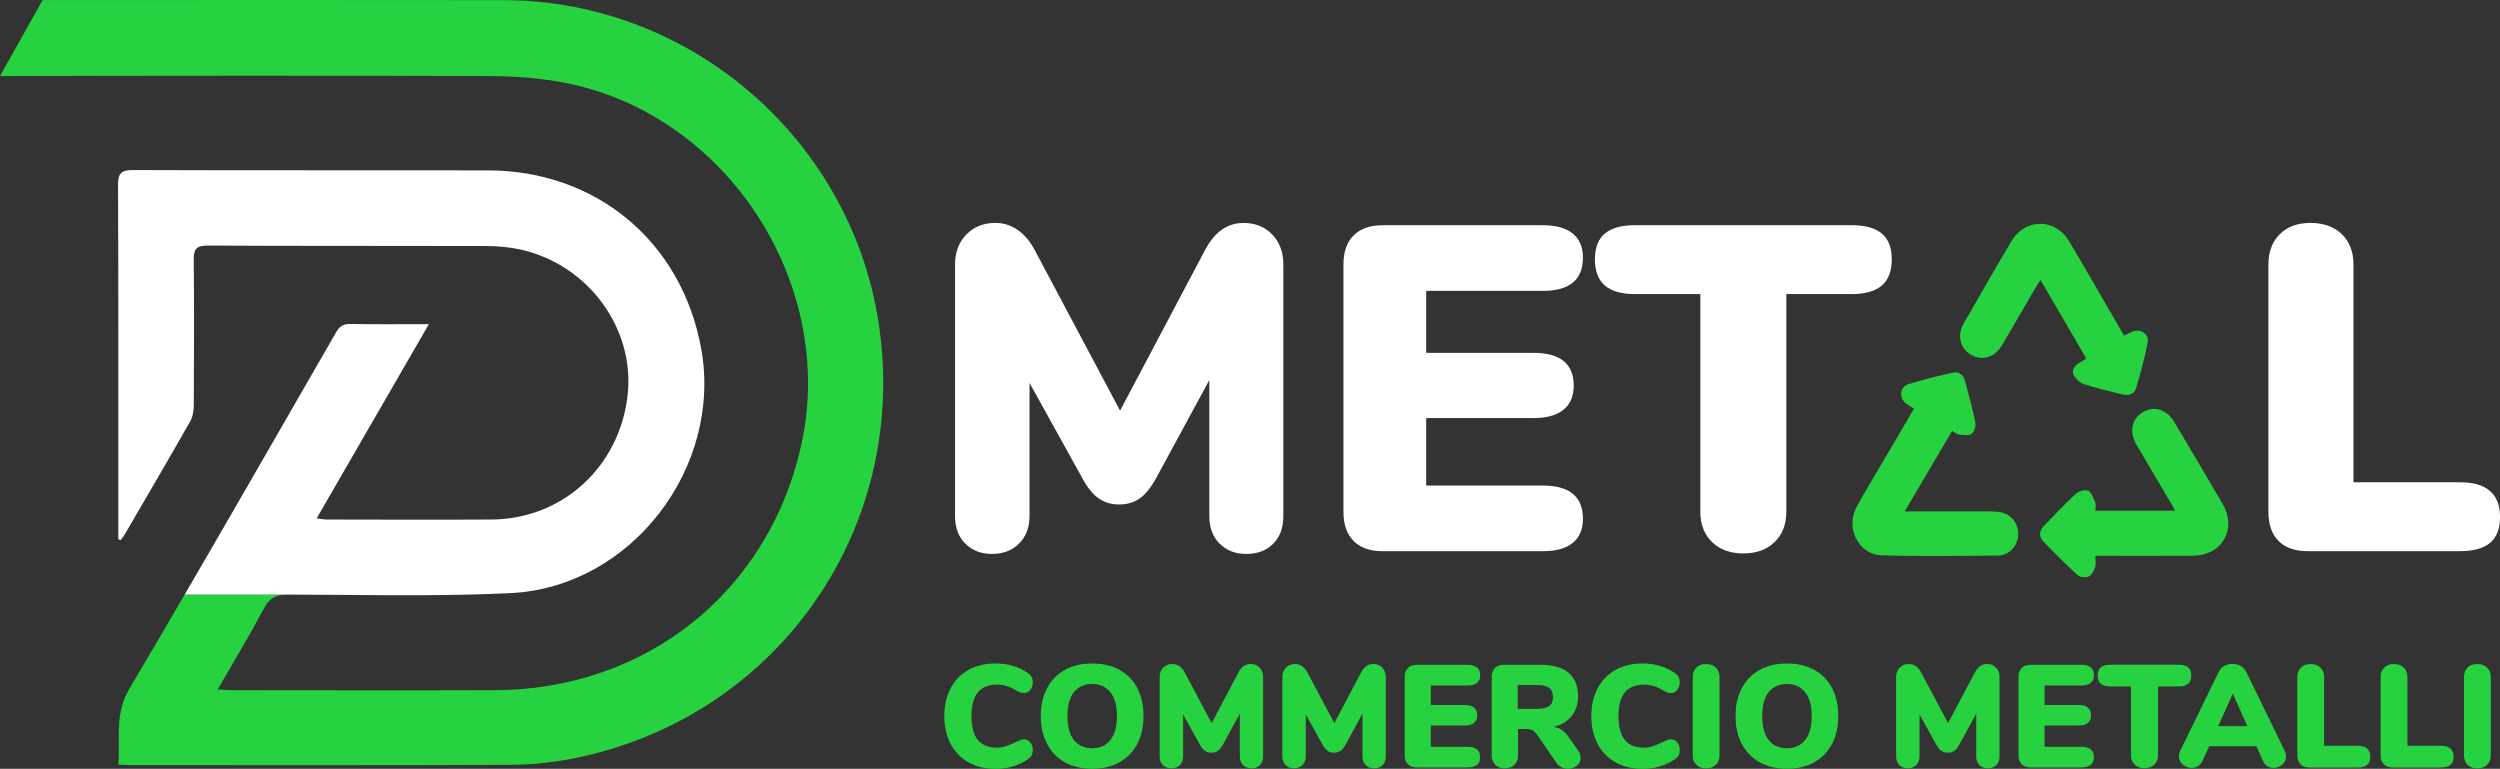
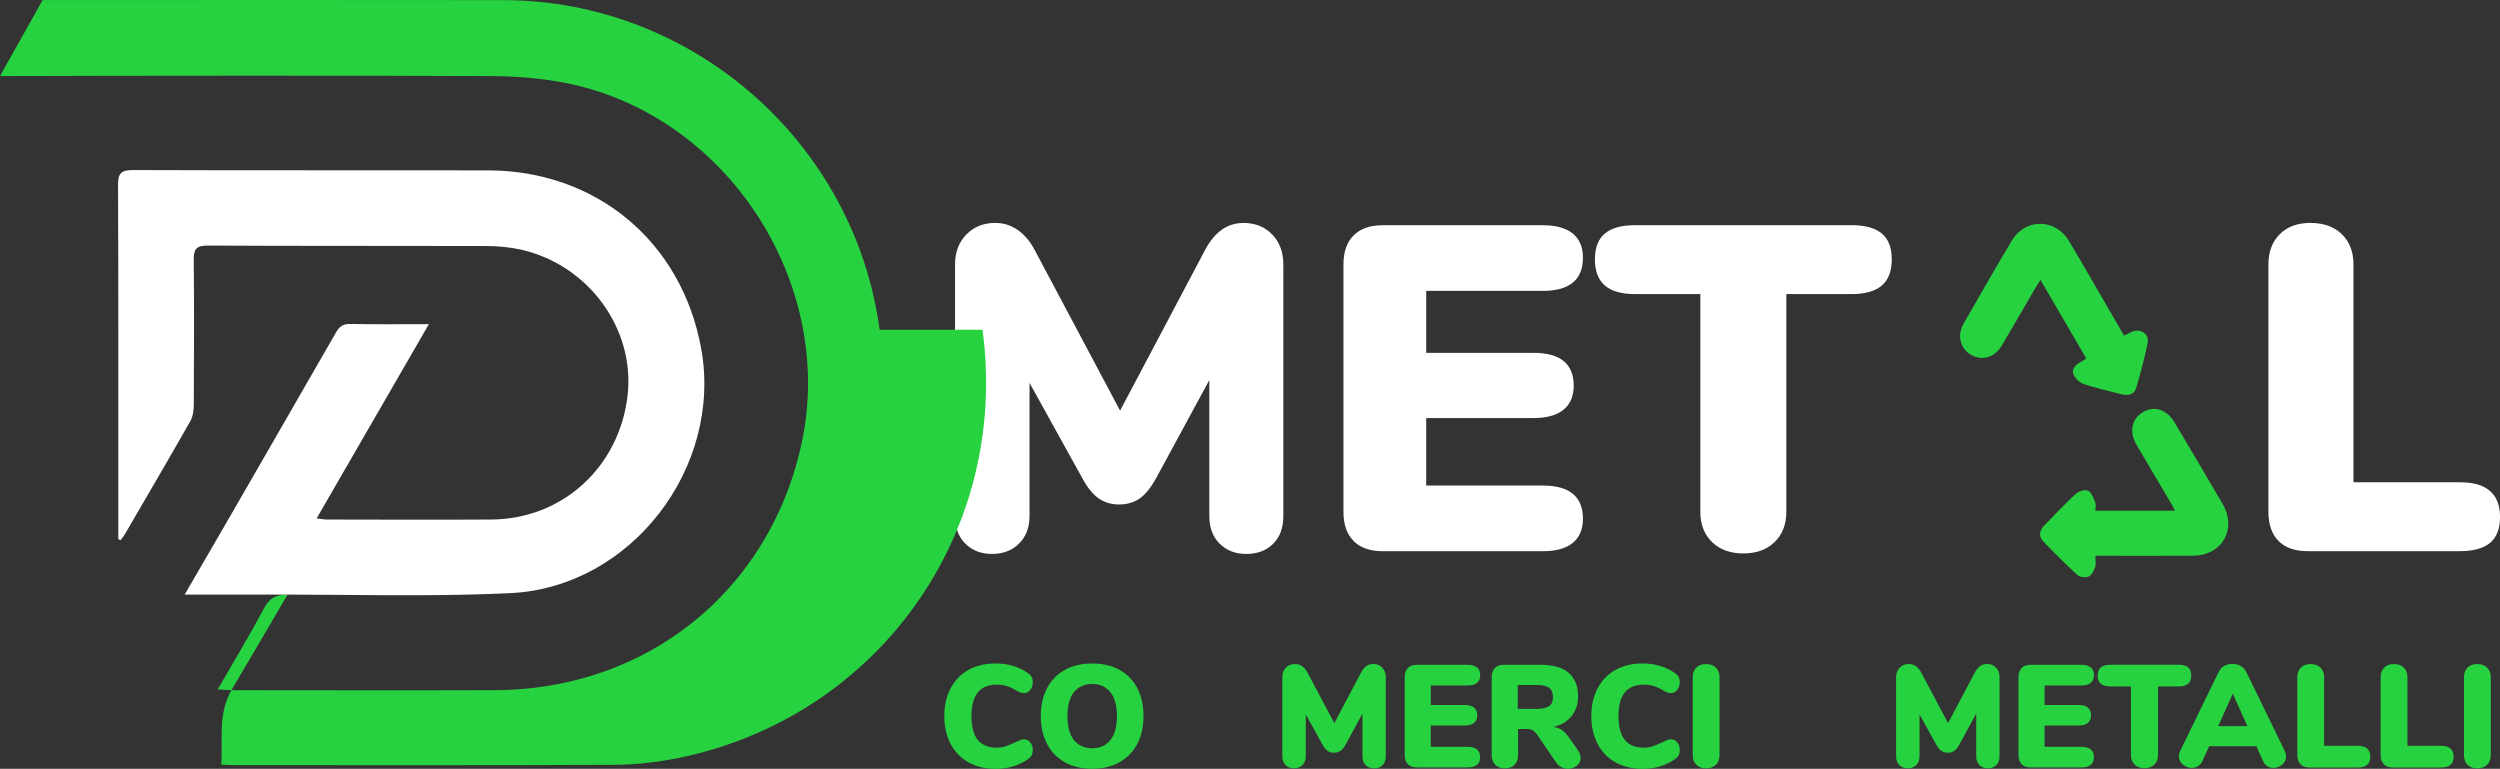
<svg xmlns="http://www.w3.org/2000/svg" id="Livello_2" viewBox="0 0 780.02 239.87">
  <rect x="0" y="0" width="780.02" height="239.87" fill="#333333" stroke="none" />
  <defs>
    <style>.cls-1{fill:#fff;}.cls-2{fill:#27d240;}</style>
  </defs>
  <g id="Livello_1-2">
    <g>
      <path class="cls-1" d="m396.95,73.16c2.31,2.4,3.46,5.53,3.46,9.38v78.47c0,3.66-1.06,6.54-3.17,8.65-2.12,2.12-4.9,3.17-8.37,3.17s-6.13-1.06-8.3-3.17c-2.16-2.11-3.25-5-3.25-8.65v-42.41l-16.44,30.29c-1.64,3.08-3.37,5.26-5.19,6.56-1.83,1.3-3.99,1.95-6.49,1.95s-4.67-.65-6.49-1.95c-1.83-1.3-3.56-3.48-5.19-6.56l-16.3-29.43v41.54c0,3.56-1.08,6.42-3.25,8.58-2.16,2.16-4.98,3.25-8.44,3.25s-6.13-1.06-8.3-3.17c-2.16-2.11-3.25-5-3.25-8.65v-78.47c0-3.85,1.18-6.97,3.53-9.38,2.36-2.4,5.36-3.61,9.02-3.61,2.6,0,4.95.75,7.07,2.24,2.11,1.49,3.89,3.63,5.34,6.42l26.54,49.91,26.4-49.91c2.98-5.77,7.02-8.65,12.12-8.65,3.65,0,6.64,1.2,8.94,3.61Z" />
      <path class="cls-1" d="m422.34,168.79c-2.12-2.11-3.17-5.14-3.17-9.09v-77.17c0-3.94,1.06-6.97,3.17-9.09,2.11-2.11,5.14-3.17,9.09-3.17h49.91c4.13,0,7.26.87,9.38,2.6,2.11,1.73,3.17,4.23,3.17,7.5,0,6.92-4.18,10.39-12.55,10.39h-36.35v19.33h33.47c8.37,0,12.55,3.42,12.55,10.24,0,3.27-1.06,5.77-3.17,7.5-2.12,1.73-5.24,2.6-9.38,2.6h-33.47v21.06h36.35c8.36,0,12.55,3.46,12.55,10.39,0,3.27-1.06,5.77-3.17,7.5-2.12,1.73-5.24,2.6-9.38,2.6h-49.91c-3.94,0-6.97-1.06-9.09-3.17Z" />
      <path class="cls-1" d="m534.2,169.15c-2.45-2.35-3.68-5.5-3.68-9.45v-67.94h-20.34c-4.23,0-7.38-.89-9.45-2.67-2.07-1.78-3.1-4.49-3.1-8.15s1.03-6.35,3.1-8.08c2.07-1.73,5.22-2.6,9.45-2.6h67.51c4.23,0,7.38.87,9.45,2.6,2.07,1.73,3.1,4.42,3.1,8.08s-1.03,6.37-3.1,8.15c-2.07,1.78-5.22,2.67-9.45,2.67h-20.34v67.94c0,3.94-1.23,7.09-3.68,9.45-2.45,2.36-5.7,3.53-9.74,3.53s-7.28-1.18-9.74-3.53Z" />
      <path class="cls-1" d="m710.93,168.79c-2.12-2.11-3.17-5.19-3.17-9.23v-77.03c0-3.94,1.18-7.09,3.53-9.45,2.36-2.36,5.55-3.53,9.59-3.53s7.4,1.18,9.81,3.53c2.4,2.36,3.61,5.51,3.61,9.45v67.94h33.18c8.37,0,12.55,3.61,12.55,10.82,0,3.66-1.03,6.35-3.1,8.08s-5.22,2.6-9.45,2.6h-47.46c-3.94,0-6.97-1.06-9.09-3.17Z" />
      <g>
        <path class="cls-2" d="m302.21,237.87c-2.41-1.33-4.27-3.24-5.59-5.73-1.32-2.48-1.98-5.39-1.98-8.73s.66-6.2,1.98-8.68c1.32-2.48,3.18-4.39,5.59-5.73,2.41-1.33,5.22-2,8.43-2,3.85,0,7.23,1.02,10.14,3.05.52.36.89.76,1.11,1.18.23.42.34.97.34,1.64,0,.94-.27,1.74-.79,2.39-.53.65-1.17.98-1.93.98-.45,0-.86-.07-1.23-.2s-.79-.36-1.27-.66c-1.06-.64-2.06-1.09-3-1.36-.94-.27-1.91-.41-2.91-.41-2.7,0-4.71.81-6.02,2.43-1.32,1.62-1.98,4.08-1.98,7.39s.66,5.81,1.98,7.43c1.32,1.62,3.33,2.43,6.02,2.43.91,0,1.79-.14,2.64-.43.85-.29,1.94-.73,3.27-1.34.64-.33,1.11-.56,1.41-.68s.67-.18,1.09-.18c.76,0,1.4.33,1.93.98.53.65.79,1.45.79,2.39,0,.64-.11,1.17-.34,1.61-.23.44-.6.84-1.11,1.2-2.91,2.03-6.29,3.05-10.14,3.05-3.21,0-6.02-.67-8.43-2Z" />
        <path class="cls-2" d="m332.26,237.84c-2.41-1.35-4.27-3.26-5.57-5.73-1.3-2.47-1.95-5.37-1.95-8.7s.65-6.23,1.95-8.7c1.3-2.47,3.16-4.37,5.57-5.7,2.41-1.33,5.25-2,8.52-2s6.11.67,8.52,2c2.41,1.33,4.26,3.24,5.55,5.7,1.29,2.47,1.93,5.37,1.93,8.7s-.65,6.23-1.95,8.7c-1.3,2.47-3.16,4.38-5.57,5.73-2.41,1.35-5.24,2.02-8.48,2.02s-6.11-.67-8.52-2.02Zm14.2-6.95c1.36-1.71,2.04-4.2,2.04-7.48s-.69-5.76-2.07-7.45c-1.38-1.7-3.26-2.55-5.66-2.55s-4.32.84-5.68,2.52-2.04,4.17-2.04,7.48.68,5.8,2.04,7.5c1.36,1.7,3.26,2.55,5.68,2.55s4.32-.86,5.68-2.57Z" />
-         <path class="cls-2" d="m393.01,208.32c.73.76,1.09,1.74,1.09,2.95v24.73c0,1.15-.33,2.06-1,2.73-.67.67-1.55,1-2.64,1s-1.93-.33-2.61-1c-.68-.67-1.02-1.58-1.02-2.73v-13.36l-5.18,9.54c-.52.97-1.06,1.66-1.64,2.07-.58.41-1.26.61-2.05.61s-1.47-.2-2.04-.61c-.58-.41-1.12-1.1-1.64-2.07l-5.14-9.27v13.09c0,1.12-.34,2.02-1.02,2.7-.68.68-1.57,1.02-2.66,1.02s-1.93-.33-2.61-1c-.68-.67-1.02-1.58-1.02-2.73v-24.73c0-1.21.37-2.2,1.11-2.95.74-.76,1.69-1.14,2.84-1.14.82,0,1.56.24,2.23.7.67.47,1.23,1.14,1.68,2.02l8.36,15.73,8.32-15.73c.94-1.82,2.21-2.73,3.82-2.73,1.15,0,2.09.38,2.82,1.14Z" />
        <path class="cls-2" d="m431.28,208.32c.73.76,1.09,1.74,1.09,2.95v24.73c0,1.15-.33,2.06-1,2.73-.67.67-1.55,1-2.64,1s-1.93-.33-2.61-1c-.68-.67-1.02-1.58-1.02-2.73v-13.36l-5.18,9.54c-.52.97-1.06,1.66-1.64,2.07-.58.41-1.26.61-2.05.61s-1.47-.2-2.04-.61c-.58-.41-1.12-1.1-1.64-2.07l-5.14-9.27v13.09c0,1.12-.34,2.02-1.02,2.7-.68.68-1.57,1.02-2.66,1.02s-1.93-.33-2.61-1c-.68-.67-1.02-1.58-1.02-2.73v-24.73c0-1.21.37-2.2,1.11-2.95.74-.76,1.69-1.14,2.84-1.14.82,0,1.56.24,2.23.7.67.47,1.23,1.14,1.68,2.02l8.36,15.73,8.32-15.73c.94-1.82,2.21-2.73,3.82-2.73,1.15,0,2.09.38,2.82,1.14Z" />
        <path class="cls-2" d="m439.28,238.46c-.67-.67-1-1.62-1-2.86v-24.32c0-1.24.33-2.2,1-2.86.67-.67,1.62-1,2.86-1h15.73c1.3,0,2.29.27,2.96.82.67.55,1,1.33,1,2.36,0,2.18-1.32,3.27-3.96,3.27h-11.45v6.09h10.55c2.64,0,3.95,1.08,3.95,3.23,0,1.03-.33,1.82-1,2.36-.67.54-1.65.82-2.96.82h-10.55v6.64h11.45c2.64,0,3.96,1.09,3.96,3.27,0,1.03-.33,1.82-1,2.36-.67.55-1.65.82-2.96.82h-15.73c-1.24,0-2.2-.33-2.86-1Z" />
        <path class="cls-2" d="m493.19,236.46c0,.97-.4,1.78-1.2,2.43s-1.74.98-2.8.98c-.73,0-1.41-.17-2.04-.5s-1.18-.83-1.64-1.5l-5.91-8.64c-.42-.61-.87-1.05-1.34-1.34-.47-.29-1.02-.43-1.66-.43h-2.96v8.14c0,1.27-.36,2.28-1.09,3.02-.73.74-1.73,1.11-3,1.11s-2.28-.37-3.02-1.11c-.74-.74-1.11-1.75-1.11-3.02v-24.32c0-1.24.33-2.2,1-2.86.67-.67,1.62-1,2.86-1h11.41c3.88,0,6.8.84,8.75,2.52s2.93,4.11,2.93,7.3c0,2.43-.67,4.48-2,6.16-1.33,1.68-3.21,2.81-5.64,3.39,1,.15,1.87.49,2.61,1s1.48,1.29,2.21,2.32l2.82,4.05c.55.82.82,1.59.82,2.32Zm-9.84-16.14c.8-.58,1.2-1.52,1.2-2.82s-.4-2.3-1.2-2.89c-.8-.59-2.13-.89-3.98-.89h-5.82v7.45h5.82c1.85,0,3.17-.29,3.98-.86Z" />
        <path class="cls-2" d="m504.08,237.87c-2.41-1.33-4.27-3.24-5.59-5.73-1.32-2.48-1.98-5.39-1.98-8.73s.66-6.2,1.98-8.68c1.32-2.48,3.18-4.39,5.59-5.73,2.41-1.33,5.22-2,8.43-2,3.85,0,7.23,1.02,10.14,3.05.52.36.89.76,1.11,1.18.23.42.34.97.34,1.64,0,.94-.27,1.74-.79,2.39-.53.65-1.17.98-1.93.98-.45,0-.86-.07-1.23-.2s-.79-.36-1.27-.66c-1.06-.64-2.06-1.09-3-1.36-.94-.27-1.91-.41-2.91-.41-2.7,0-4.71.81-6.02,2.43-1.32,1.62-1.98,4.08-1.98,7.39s.66,5.81,1.98,7.43c1.32,1.62,3.33,2.43,6.02,2.43.91,0,1.79-.14,2.64-.43.85-.29,1.94-.73,3.27-1.34.64-.33,1.11-.56,1.41-.68s.67-.18,1.09-.18c.76,0,1.4.33,1.93.98.53.65.79,1.45.79,2.39,0,.64-.11,1.17-.34,1.61-.23.44-.6.84-1.11,1.2-2.91,2.03-6.29,3.05-10.14,3.05-3.21,0-6.02-.67-8.43-2Z" />
        <path class="cls-2" d="m529.26,238.62c-.74-.74-1.11-1.75-1.11-3.02v-24.32c0-1.24.37-2.23,1.11-2.98.74-.74,1.75-1.11,3.02-1.11s2.33.37,3.09,1.11c.76.74,1.14,1.74,1.14,2.98v24.32c0,1.27-.38,2.28-1.14,3.02-.76.74-1.79,1.11-3.09,1.11s-2.28-.37-3.02-1.11Z" />
-         <path class="cls-2" d="m549.03,237.84c-2.41-1.35-4.27-3.26-5.57-5.73-1.3-2.47-1.95-5.37-1.95-8.7s.65-6.23,1.95-8.7c1.3-2.47,3.16-4.37,5.57-5.7,2.41-1.33,5.25-2,8.52-2s6.11.67,8.52,2c2.41,1.33,4.26,3.24,5.55,5.7,1.29,2.47,1.93,5.37,1.93,8.7s-.65,6.23-1.95,8.7c-1.3,2.47-3.16,4.38-5.57,5.73-2.41,1.35-5.24,2.02-8.48,2.02s-6.11-.67-8.52-2.02Zm14.2-6.95c1.36-1.71,2.04-4.2,2.04-7.48s-.69-5.76-2.07-7.45c-1.38-1.7-3.26-2.55-5.66-2.55s-4.32.84-5.68,2.52-2.04,4.17-2.04,7.48.68,5.8,2.04,7.5c1.36,1.7,3.26,2.55,5.68,2.55s4.32-.86,5.68-2.57Z" />
        <path class="cls-2" d="m622.78,208.32c.73.76,1.09,1.74,1.09,2.95v24.73c0,1.15-.33,2.06-1,2.73-.67.67-1.55,1-2.64,1s-1.93-.33-2.61-1c-.68-.67-1.02-1.58-1.02-2.73v-13.36l-5.18,9.54c-.52.97-1.06,1.66-1.64,2.07-.58.41-1.26.61-2.05.61s-1.47-.2-2.04-.61c-.58-.41-1.12-1.1-1.64-2.07l-5.14-9.27v13.09c0,1.12-.34,2.02-1.02,2.7-.68.68-1.57,1.02-2.66,1.02s-1.93-.33-2.61-1c-.68-.67-1.02-1.58-1.02-2.73v-24.73c0-1.21.37-2.2,1.11-2.95.74-.76,1.69-1.14,2.84-1.14.82,0,1.56.24,2.23.7.67.47,1.23,1.14,1.68,2.02l8.36,15.73,8.32-15.73c.94-1.82,2.21-2.73,3.82-2.73,1.15,0,2.09.38,2.82,1.14Z" />
        <path class="cls-2" d="m630.78,238.46c-.67-.67-1-1.62-1-2.86v-24.32c0-1.24.33-2.2,1-2.86.67-.67,1.62-1,2.86-1h15.73c1.3,0,2.29.27,2.96.82.67.55,1,1.33,1,2.36,0,2.18-1.32,3.27-3.96,3.27h-11.45v6.09h10.55c2.64,0,3.95,1.08,3.95,3.23,0,1.03-.33,1.82-1,2.36-.67.54-1.65.82-2.96.82h-10.55v6.64h11.45c2.64,0,3.96,1.09,3.96,3.27,0,1.03-.33,1.82-1,2.36-.67.55-1.65.82-2.96.82h-15.73c-1.24,0-2.2-.33-2.86-1Z" />
        <path class="cls-2" d="m666.03,238.57c-.77-.74-1.16-1.73-1.16-2.98v-21.41h-6.41c-1.33,0-2.33-.28-2.98-.84-.65-.56-.98-1.42-.98-2.57s.33-2,.98-2.55,1.64-.82,2.98-.82h21.27c1.33,0,2.33.27,2.98.82.65.55.98,1.39.98,2.55s-.33,2.01-.98,2.57c-.65.56-1.64.84-2.98.84h-6.41v21.41c0,1.24-.39,2.24-1.16,2.98-.77.74-1.8,1.11-3.07,1.11s-2.3-.37-3.07-1.11Z" />
        <path class="cls-2" d="m713.28,236c0,1-.4,1.85-1.2,2.55-.8.7-1.72,1.05-2.75,1.05-.7,0-1.33-.18-1.91-.55-.58-.36-1.03-.91-1.36-1.64l-2.05-4.59h-14.73l-2.09,4.59c-.33.73-.8,1.27-1.39,1.64s-1.23.55-1.93.55c-1.03,0-1.96-.35-2.8-1.05-.83-.7-1.25-1.55-1.25-2.55,0-.55.14-1.11.41-1.68l12-24.64c.39-.82.98-1.45,1.75-1.89.77-.44,1.63-.66,2.57-.66s1.76.22,2.55.66c.79.44,1.38,1.07,1.77,1.89l12,24.64c.27.58.41,1.14.41,1.68Zm-21.18-9.45h9.09l-4.54-10.14-4.55,10.14Z" />
        <path class="cls-2" d="m717.78,238.46c-.67-.67-1-1.64-1-2.91v-24.27c0-1.24.37-2.23,1.11-2.98.74-.74,1.75-1.11,3.02-1.11s2.33.37,3.09,1.11c.76.74,1.14,1.74,1.14,2.98v21.41h10.45c2.64,0,3.96,1.14,3.96,3.41,0,1.15-.33,2-.98,2.55-.65.55-1.64.82-2.98.82h-14.95c-1.24,0-2.2-.33-2.86-1Z" />
        <path class="cls-2" d="m743.78,238.46c-.67-.67-1-1.64-1-2.91v-24.27c0-1.24.37-2.23,1.11-2.98.74-.74,1.75-1.11,3.02-1.11s2.33.37,3.09,1.11c.76.74,1.14,1.74,1.14,2.98v21.41h10.45c2.64,0,3.96,1.14,3.96,3.41,0,1.15-.33,2-.98,2.55-.65.55-1.64.82-2.98.82h-14.95c-1.24,0-2.2-.33-2.86-1Z" />
        <path class="cls-2" d="m769.89,238.62c-.74-.74-1.11-1.75-1.11-3.02v-24.32c0-1.24.37-2.23,1.11-2.98.74-.74,1.75-1.11,3.02-1.11s2.33.37,3.09,1.11c.76.74,1.14,1.74,1.14,2.98v24.32c0,1.27-.38,2.28-1.14,3.02-.76.74-1.79,1.11-3.09,1.11s-2.28-.37-3.02-1.11Z" />
      </g>
-       <path class="cls-2" d="m594.29,159.56c9.23,0,17.92-.01,26.62.01,1.19,0,2.41.04,3.55.3,3.36.79,5.47,3.77,5.23,7.21-.23,3.35-2.87,6.23-6.31,6.26-12.04.1-24.08.26-36.11-.06-7.5-.2-11.66-8.65-7.87-15.39,3.43-6.09,7.05-12.08,10.59-18.11,2.37-4.04,4.73-8.08,7.2-12.3-.91-.57-1.73-1-2.45-1.55-2.36-1.79-2.02-5.25.79-6.11,4.56-1.4,9.21-2.54,13.86-3.58,1.81-.4,3.19.75,3.67,2.48,1.2,4.35,2.39,8.72,3.27,13.14.22,1.1-.36,2.94-1.2,3.51-.95.64-2.62.32-3.95.2-.61-.05-1.18-.62-2.1-1.13-4.85,8.23-9.67,16.41-14.8,25.11Z" />
      <path class="cls-2" d="m650.93,111.85c-4.8-8.24-9.46-16.25-14.27-24.51-.64,1-1.16,1.75-1.61,2.53-3.48,5.96-6.93,11.94-10.44,17.88-2.25,3.79-6.11,4.95-9.59,2.98-3.42-1.94-4.48-6.06-2.35-9.77,4.96-8.65,9.9-17.31,15.02-25.87,4.23-7.08,13.62-7,17.85.11,5.36,9.01,10.55,18.11,15.82,27.17.42.73.86,1.46,1.38,2.36.89-.44,1.67-.89,2.5-1.24,2.64-1.11,5.4.74,4.84,3.52-.96,4.75-2.2,9.46-3.61,14.1-.66,2.15-2.68,2.39-4.71,1.86-3.87-1.01-7.81-1.86-11.59-3.14-1.31-.44-2.72-1.78-3.23-3.05-.69-1.7.7-2.98,2.23-3.82.52-.28,1-.63,1.76-1.11Z" />
      <path class="cls-2" d="m653.77,173.42c0,1.37.26,2.54-.07,3.51-.37,1.11-1.05,2.5-1.99,2.93-.92.43-2.73.26-3.46-.4-3.72-3.38-7.29-6.94-10.77-10.58-1.44-1.51-1.19-3.33.26-4.82,3.26-3.37,6.48-6.8,9.93-9.98.89-.82,2.87-1.42,3.81-.97,1.08.51,1.69,2.23,2.24,3.54.3.72.05,1.67.05,2.7h24.82c-.37-.74-.66-1.41-1.03-2.03-3.64-6.17-7.3-12.32-10.93-18.49-2.37-4.04-1.56-8.15,1.96-10.24,3.59-2.12,7.45-.88,9.9,3.25,5,8.43,10.02,16.85,14.95,25.32,4.63,7.94-.09,16.18-9.27,16.23-9.13.05-18.26.01-27.39.01-.92,0-1.84,0-3.02,0Z" />
-       <path class="cls-2" d="m274.45,102.87C266.57,44.45,216.15.18,157.21.04,122.7-.03,54.9.01,13.29.03L0,23.74c37.22-.14,116.16-.2,153.38,0,7.47.04,15.05.63,22.38,2.01,50.73,9.56,85.41,62.51,74.26,113.02-8.33,37.74-35.79,65.21-71.67,73.75-7.58,1.81-15.53,2.79-23.76,2.82-27.4.11-54.81.02-82.21.01-1.3,0-2.59-.16-4.45-.28,5.08-8.8,9.97-16.86,14.39-25.16,1.74-3.27,3.7-4.39,7.39-4.38h-32.1c-5.71,9.8-11.45,19.59-17.24,29.35-4.67,7.88-2.85,15.58-3.44,23.68,1.69.08,2.82.17,3.96.17,39.39,0,78.77.09,118.16-.09,6.44-.03,12.98-.67,19.31-1.9.14-.03.28-.05.42-.07,62.92-12.47,104.23-70.35,95.67-133.79Z" />
+       <path class="cls-2" d="m274.45,102.87C266.57,44.45,216.15.18,157.21.04,122.7-.03,54.9.01,13.29.03L0,23.74c37.22-.14,116.16-.2,153.38,0,7.47.04,15.05.63,22.38,2.01,50.73,9.56,85.41,62.51,74.26,113.02-8.33,37.74-35.79,65.21-71.67,73.75-7.58,1.81-15.53,2.79-23.76,2.82-27.4.11-54.81.02-82.21.01-1.3,0-2.59-.16-4.45-.28,5.08-8.8,9.97-16.86,14.39-25.16,1.74-3.27,3.7-4.39,7.39-4.38c-5.71,9.8-11.45,19.59-17.24,29.35-4.67,7.88-2.85,15.58-3.44,23.68,1.69.08,2.82.17,3.96.17,39.39,0,78.77.09,118.16-.09,6.44-.03,12.98-.67,19.31-1.9.14-.03.28-.05.42-.07,62.92-12.47,104.23-70.35,95.67-133.79Z" />
      <path class="cls-1" d="m218.76,108.69c-6.05-33.19-32.61-55.46-66.42-55.53-36.96-.07-73.93.04-110.89-.1-3.75-.01-4.64,1.12-4.62,4.73.14,31.61.08,63.22.09,94.82,0,5.2,0,10.41,0,15.61.23.11.46.22.69.33.43-.59.92-1.14,1.28-1.76,6.86-11.78,13.75-23.53,20.49-35.38.82-1.44,1.07-3.38,1.08-5.09.08-15.04.14-30.08-.01-45.12-.04-3.36.68-4.6,4.37-4.58,28.93.16,57.87.05,86.8.14,3.67.01,7.42.33,10.99,1.14,21.09,4.8,35.57,24.76,33.2,45.48-2.55,22.33-20.33,38.59-42.52,38.72-17.08.1-34.16.03-51.24,0-.93,0-1.85-.19-3.26-.35,11.74-20.31,23.22-40.18,35.02-60.61-8.81,0-16.71.1-24.59-.06-2.29-.05-3.36.87-4.42,2.71-15.71,27.25-31.34,54.55-47.18,81.72h32.1c18.88.05,37.78.45,56.65,0,4.31-.1,8.62-.24,12.92-.45,37.64-1.82,66.25-39.19,59.47-76.38Z" />
    </g>
  </g>
</svg>